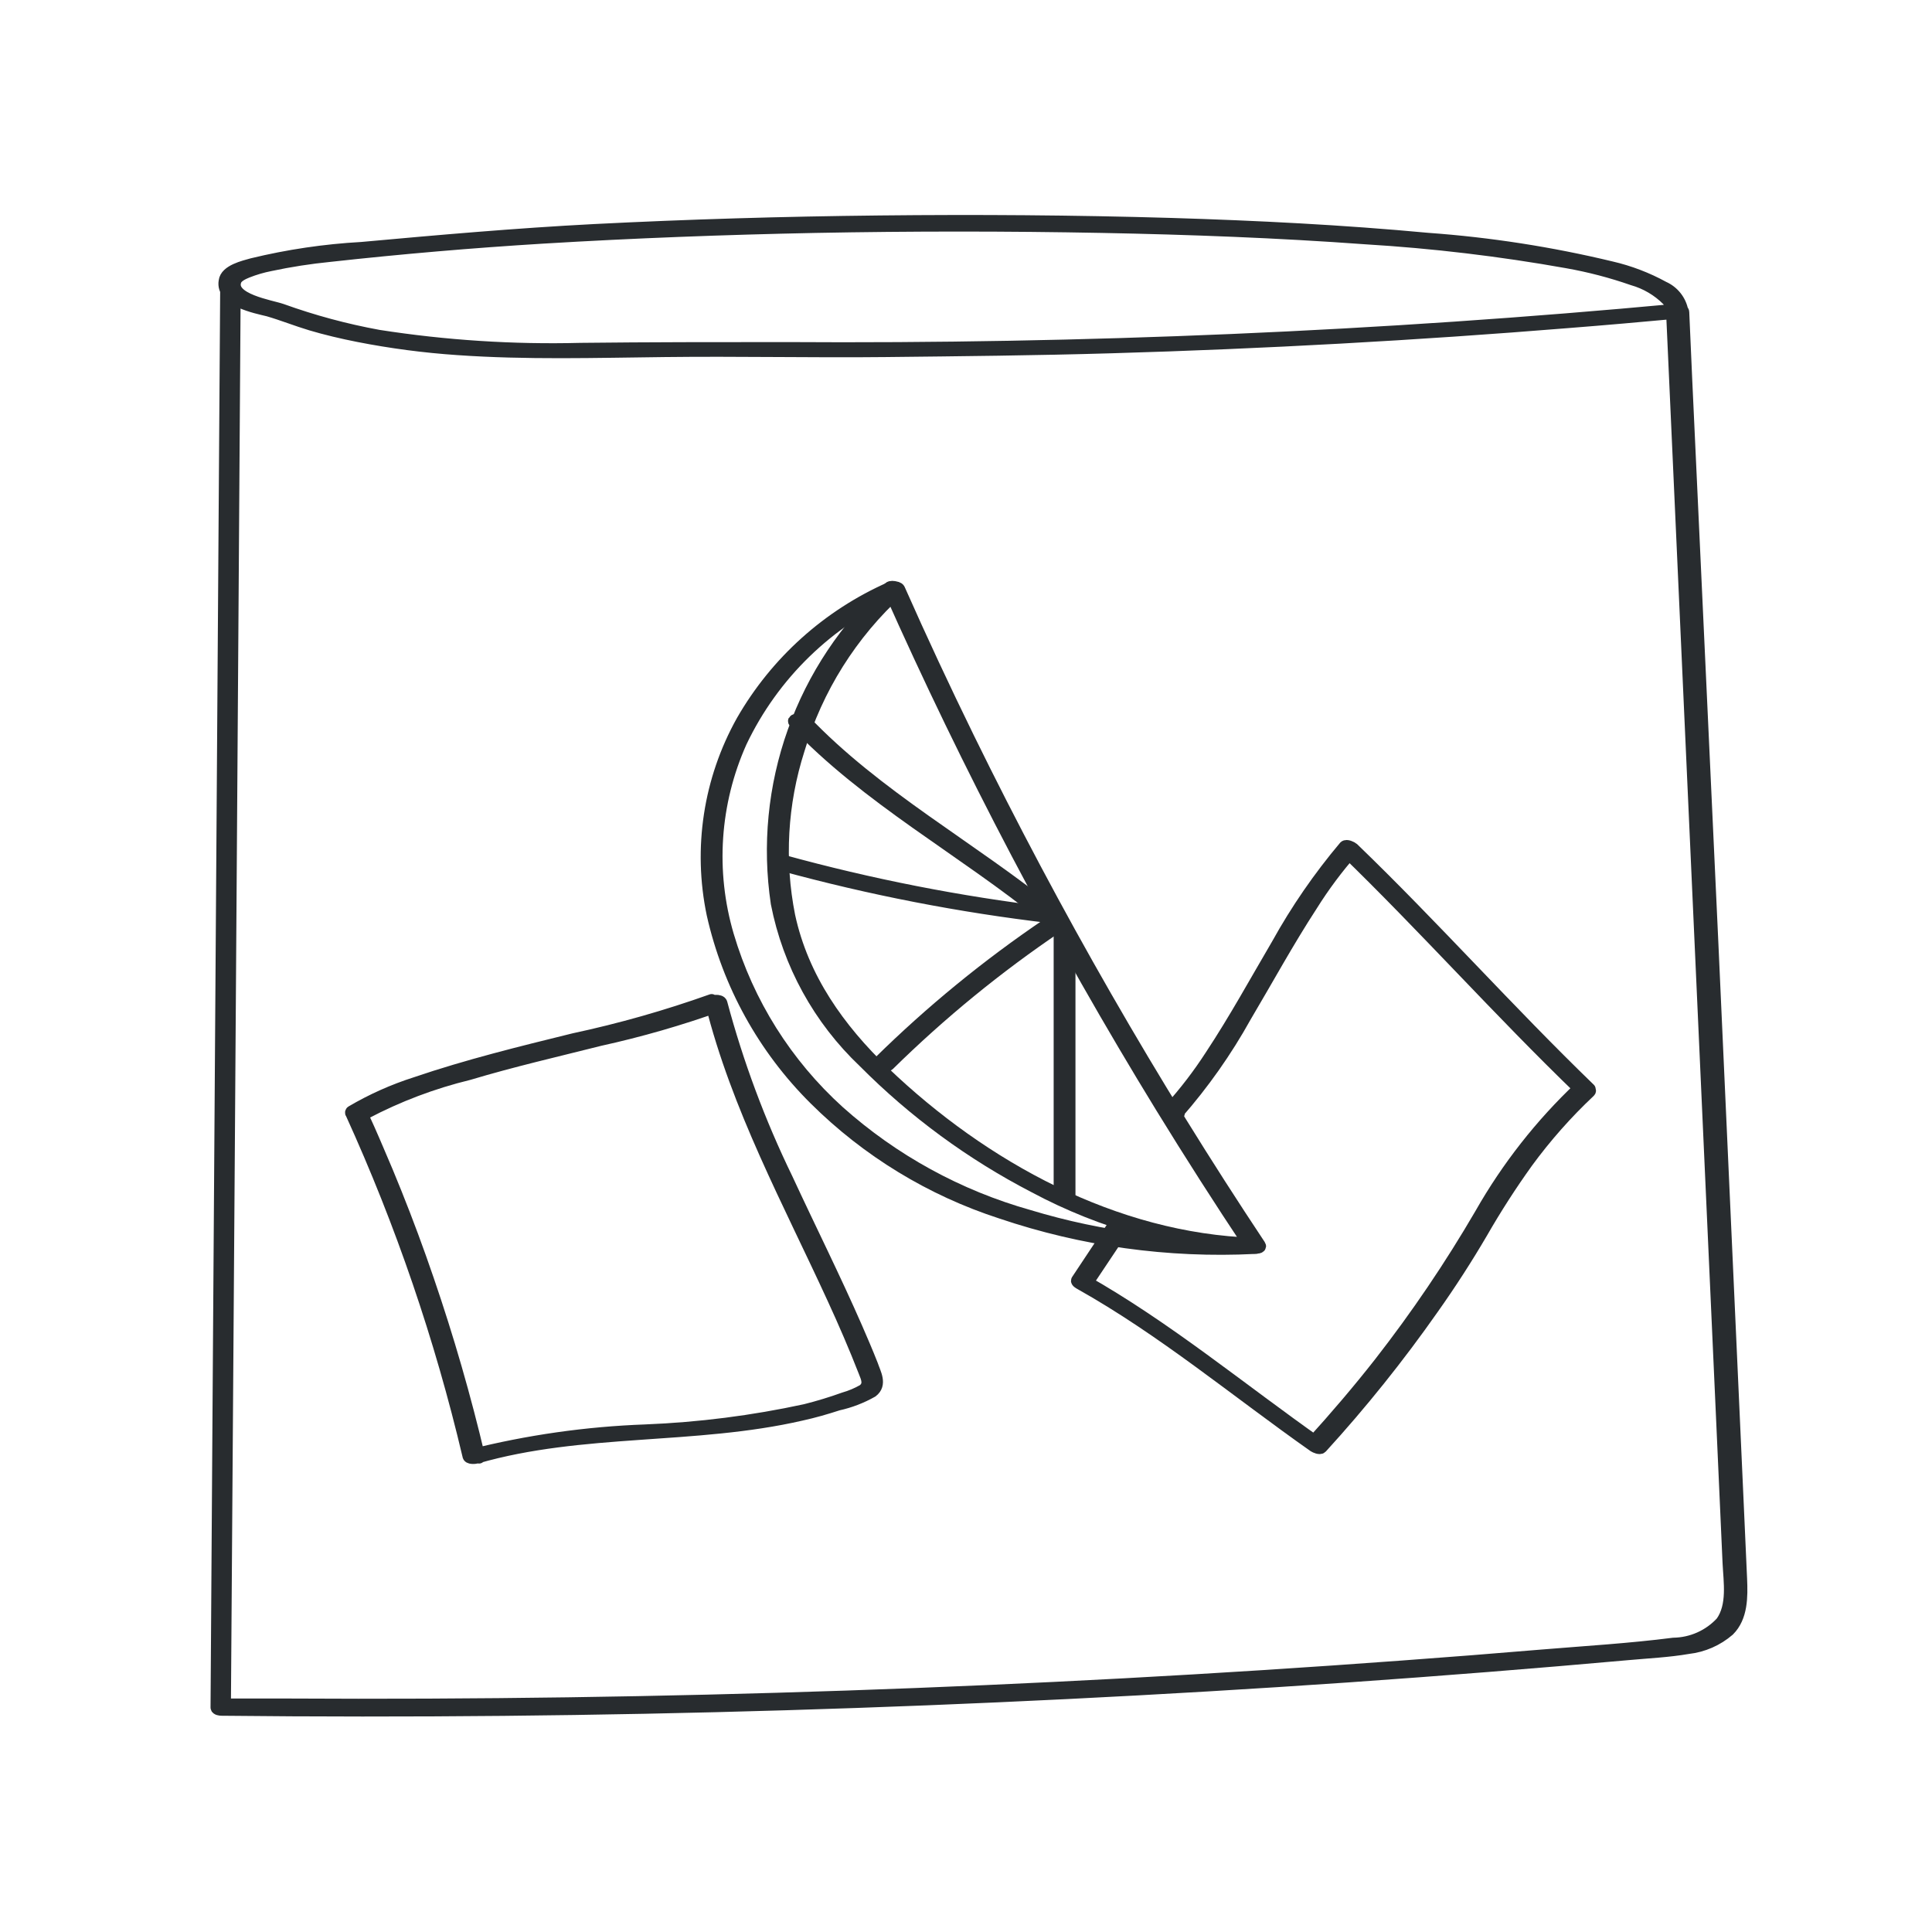
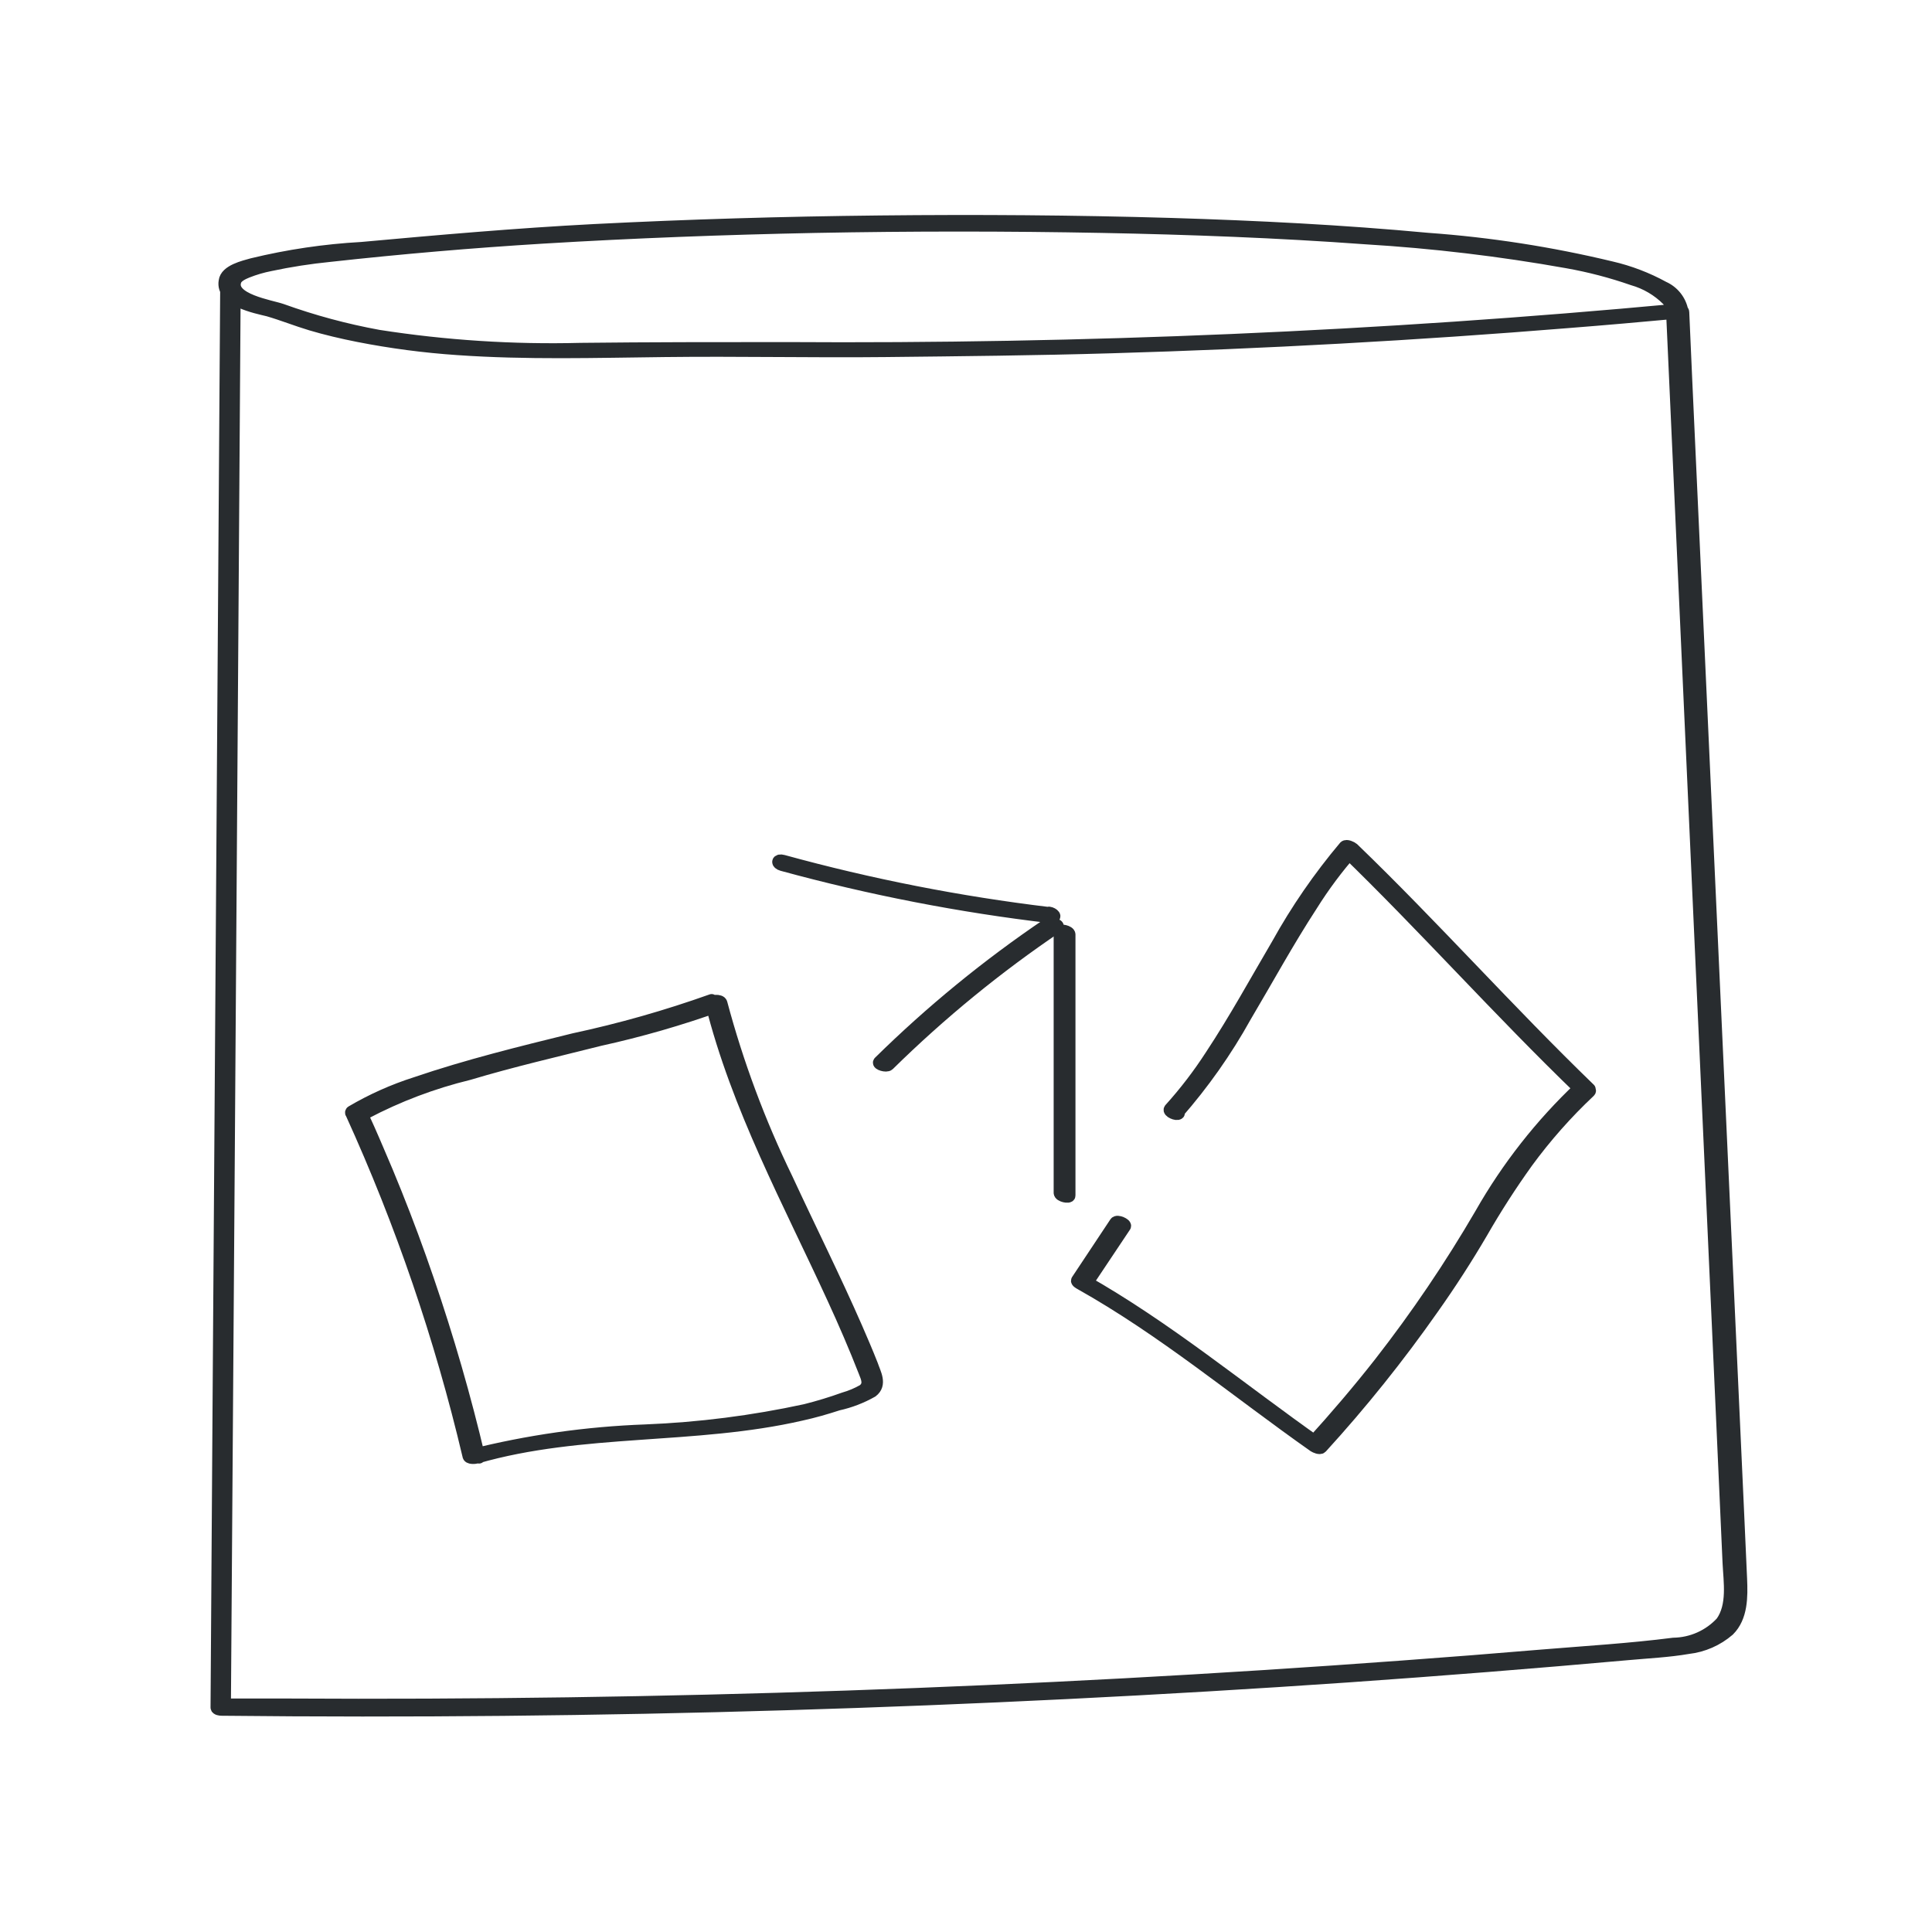
<svg xmlns="http://www.w3.org/2000/svg" width="156" height="156" viewBox="0 0 156 156" fill="none">
-   <path d="M18.282 22.809L17.976 67.823L17.669 112.575L17.5 137.87C17.5 138.007 17.796 138.038 17.881 138.038C33.064 138.2 48.247 138.052 63.431 137.596C78.614 137.139 93.741 136.391 108.812 135.351C116.365 134.824 123.918 134.223 131.471 133.548C133.077 133.401 134.715 133.327 136.301 133.053C137.513 132.916 138.655 132.417 139.577 131.62C140.634 130.566 140.634 128.943 140.57 127.488L140.317 121.849L138.256 76.276L136.142 30.713L135.899 25.201C135.899 25.022 135.497 25.011 135.402 25.022C123.425 26.139 111.447 26.954 99.469 27.467C87.492 27.98 75.514 28.198 63.536 28.121C57.977 28.121 52.429 28.121 46.88 28.184C41.42 28.324 35.959 27.971 30.563 27.13C27.902 26.643 25.286 25.938 22.742 25.022C21.875 24.716 18.43 24.2 19.001 22.651C19.138 22.292 19.624 22.081 19.952 21.944C20.557 21.705 21.183 21.521 21.823 21.396C23.41 21.058 25.016 20.808 26.631 20.648C32.359 20.016 38.098 19.524 43.847 19.172C51.161 18.73 58.485 18.456 65.819 18.308C73.57 18.161 81.299 18.161 89.007 18.308C96.087 18.445 103.168 18.709 110.239 19.225C115.708 19.554 121.153 20.202 126.546 21.165C128.342 21.483 130.109 21.945 131.83 22.545C132.902 22.848 133.878 23.422 134.663 24.21C134.883 24.463 135.014 24.782 135.032 25.117C135.032 25.349 135.825 25.359 135.825 25.117C135.747 24.701 135.569 24.309 135.305 23.977C135.042 23.645 134.702 23.381 134.314 23.209C132.986 22.48 131.563 21.937 130.086 21.596C125.226 20.427 120.277 19.658 115.29 19.299C108.4 18.656 101.488 18.308 94.566 18.097C86.724 17.866 78.882 17.813 71.029 17.897C63.177 17.981 55.642 18.203 47.959 18.593C41.691 18.919 35.456 19.468 29.199 20.037C26.22 20.202 23.263 20.64 20.364 21.344C19.698 21.533 18.25 21.86 18.155 22.703C17.881 24.274 20.671 24.811 21.664 25.054C22.826 25.391 23.947 25.844 25.109 26.192C26.272 26.54 27.646 26.866 28.935 27.119C31.581 27.639 34.256 27.991 36.946 28.173C42.505 28.563 48.075 28.395 53.634 28.331C59.594 28.258 65.544 28.395 71.505 28.331C77.466 28.268 83.669 28.205 89.746 28.026C102.048 27.667 114.336 26.989 126.609 25.992C129.579 25.76 132.549 25.496 135.519 25.222L135.022 25.054L137.051 69.963L139.08 114.872L139.587 126.171C139.661 127.72 139.989 129.638 139.017 130.998C138.521 131.536 137.921 131.968 137.252 132.267C136.583 132.566 135.86 132.726 135.128 132.737C131.598 133.19 128.015 133.401 124.453 133.696C120.705 134.012 116.953 134.307 113.198 134.581C98.268 135.684 83.317 136.492 68.345 137.005C53.373 137.518 38.352 137.733 23.281 137.648H17.764L18.145 137.817L18.462 92.813L18.768 48.062L18.937 22.766C18.937 22.535 18.145 22.514 18.145 22.766L18.282 22.809Z" fill="#282C2F" stroke="#282C2F" stroke-linejoin="round" />
-   <path d="M71.815 47.472C68.324 50.648 65.67 54.632 64.087 59.073C62.503 63.514 62.04 68.274 62.737 72.936C63.694 77.826 66.154 82.298 69.776 85.731C73.803 89.784 78.438 93.187 83.515 95.817C89.037 98.775 95.156 100.453 101.418 100.729C101.418 100.729 101.809 100.729 101.714 100.581C92.988 87.455 85.133 73.773 78.199 59.624C76.254 55.654 74.383 51.642 72.587 47.588C72.492 47.377 71.72 47.356 71.815 47.588C78.21 61.988 85.55 75.951 93.787 89.388C96.112 93.175 98.501 96.91 100.953 100.592L101.249 100.444C90.004 100.086 79.372 94.247 71.382 86.606C67.736 83.106 64.798 79.007 63.709 73.958C62.823 69.493 63.085 64.878 64.47 60.541C65.941 55.592 68.74 51.139 72.566 47.662C72.714 47.525 72.006 47.293 71.826 47.462L71.815 47.472Z" fill="#282C2F" stroke="#282C2F" stroke-linejoin="round" />
-   <path d="M71.899 47.472C66.87 49.691 62.682 53.454 59.946 58.212C57.289 62.958 56.441 68.501 57.558 73.821C58.829 79.478 61.692 84.655 65.812 88.745C70.032 92.939 75.184 96.08 80.851 97.915C87.424 100.137 94.359 101.098 101.29 100.75C101.755 100.75 101.745 100.402 101.29 100.434C95.136 100.734 88.976 99.975 83.081 98.189C77.377 96.586 72.117 93.702 67.704 89.757C63.473 85.925 60.38 81.006 58.763 75.539C57.239 70.366 57.613 64.821 59.819 59.898C62.412 54.452 66.878 50.113 72.406 47.672C72.776 47.504 72.026 47.398 71.836 47.483L71.899 47.472Z" fill="#282C2F" stroke="#282C2F" stroke-linejoin="round" />
+   <path d="M18.282 22.809L17.976 67.823L17.669 112.575L17.5 137.87C17.5 138.007 17.796 138.038 17.881 138.038C33.064 138.2 48.247 138.052 63.431 137.596C78.614 137.139 93.741 136.391 108.812 135.351C116.365 134.824 123.918 134.223 131.471 133.548C133.077 133.401 134.715 133.327 136.301 133.053C137.513 132.916 138.655 132.417 139.577 131.62C140.634 130.566 140.634 128.943 140.57 127.488L140.317 121.849L136.142 30.713L135.899 25.201C135.899 25.022 135.497 25.011 135.402 25.022C123.425 26.139 111.447 26.954 99.469 27.467C87.492 27.98 75.514 28.198 63.536 28.121C57.977 28.121 52.429 28.121 46.88 28.184C41.42 28.324 35.959 27.971 30.563 27.13C27.902 26.643 25.286 25.938 22.742 25.022C21.875 24.716 18.43 24.2 19.001 22.651C19.138 22.292 19.624 22.081 19.952 21.944C20.557 21.705 21.183 21.521 21.823 21.396C23.41 21.058 25.016 20.808 26.631 20.648C32.359 20.016 38.098 19.524 43.847 19.172C51.161 18.73 58.485 18.456 65.819 18.308C73.57 18.161 81.299 18.161 89.007 18.308C96.087 18.445 103.168 18.709 110.239 19.225C115.708 19.554 121.153 20.202 126.546 21.165C128.342 21.483 130.109 21.945 131.83 22.545C132.902 22.848 133.878 23.422 134.663 24.21C134.883 24.463 135.014 24.782 135.032 25.117C135.032 25.349 135.825 25.359 135.825 25.117C135.747 24.701 135.569 24.309 135.305 23.977C135.042 23.645 134.702 23.381 134.314 23.209C132.986 22.48 131.563 21.937 130.086 21.596C125.226 20.427 120.277 19.658 115.29 19.299C108.4 18.656 101.488 18.308 94.566 18.097C86.724 17.866 78.882 17.813 71.029 17.897C63.177 17.981 55.642 18.203 47.959 18.593C41.691 18.919 35.456 19.468 29.199 20.037C26.22 20.202 23.263 20.64 20.364 21.344C19.698 21.533 18.25 21.86 18.155 22.703C17.881 24.274 20.671 24.811 21.664 25.054C22.826 25.391 23.947 25.844 25.109 26.192C26.272 26.54 27.646 26.866 28.935 27.119C31.581 27.639 34.256 27.991 36.946 28.173C42.505 28.563 48.075 28.395 53.634 28.331C59.594 28.258 65.544 28.395 71.505 28.331C77.466 28.268 83.669 28.205 89.746 28.026C102.048 27.667 114.336 26.989 126.609 25.992C129.579 25.76 132.549 25.496 135.519 25.222L135.022 25.054L137.051 69.963L139.08 114.872L139.587 126.171C139.661 127.72 139.989 129.638 139.017 130.998C138.521 131.536 137.921 131.968 137.252 132.267C136.583 132.566 135.86 132.726 135.128 132.737C131.598 133.19 128.015 133.401 124.453 133.696C120.705 134.012 116.953 134.307 113.198 134.581C98.268 135.684 83.317 136.492 68.345 137.005C53.373 137.518 38.352 137.733 23.281 137.648H17.764L18.145 137.817L18.462 92.813L18.768 48.062L18.937 22.766C18.937 22.535 18.145 22.514 18.145 22.766L18.282 22.809Z" fill="#282C2F" stroke="#282C2F" stroke-linejoin="round" />
  <path d="M85.578 75.235V96.314C85.578 96.567 86.339 96.715 86.339 96.536V75.457C86.339 75.204 85.578 75.056 85.578 75.235Z" fill="#282C2F" stroke="#282C2F" stroke-linejoin="round" />
  <path d="M84.638 74.611C79.76 77.904 75.197 81.637 71.004 85.763C70.856 85.911 71.575 86.132 71.744 85.963C75.937 81.838 80.5 78.105 85.377 74.811C85.515 74.717 84.838 74.474 84.638 74.611Z" fill="#282C2F" stroke="#282C2F" stroke-linejoin="round" />
  <path d="M84.703 73.739C77.449 72.868 70.271 71.459 63.227 69.522C62.773 69.396 62.709 69.701 63.153 69.828C70.266 71.773 77.515 73.183 84.84 74.044C85.379 74.118 85.041 73.749 84.703 73.707V73.739Z" fill="#282C2F" stroke="#282C2F" stroke-linejoin="round" />
-   <path d="M85.076 73.821C78.492 68.456 70.766 64.335 64.901 58.148C64.732 57.969 64.013 58.148 64.14 58.254C70.027 64.493 77.784 68.614 84.389 74C84.558 74.127 85.309 74 85.076 73.821Z" fill="#282C2F" stroke="#282C2F" stroke-linejoin="round" />
  <path d="M57.462 80.766C53.826 82.062 50.108 83.119 46.333 83.927C42.053 84.981 37.751 86.035 33.577 87.458C31.765 88.035 30.025 88.813 28.388 89.777C28.388 89.777 28.324 89.84 28.388 89.893C32.431 98.776 35.595 108.032 37.836 117.528C37.836 117.76 38.343 117.718 38.502 117.675C47.03 115.22 56.077 116.2 64.69 114.218C65.747 113.986 66.688 113.712 67.66 113.396C68.624 113.184 69.55 112.829 70.408 112.342C71.158 111.773 70.63 110.898 70.408 110.234C69.996 109.18 69.573 108.211 69.14 107.209C67.364 103.152 65.377 99.189 63.517 95.173C61.307 90.627 59.538 85.88 58.233 80.998C58.17 80.745 57.398 80.797 57.44 80.998C59.554 89.429 63.697 97.018 67.28 104.828C68.178 106.777 69.034 108.759 69.816 110.761C70.028 111.288 70.271 111.815 69.721 112.258C69.225 112.542 68.696 112.765 68.146 112.922C67.124 113.291 66.083 113.607 65.029 113.871C60.783 114.792 56.466 115.342 52.124 115.515C47.36 115.688 42.627 116.362 38.005 117.528L38.681 117.675C37.54 112.827 36.155 108.032 34.538 103.32C33.735 100.967 32.872 98.641 31.949 96.343C31.484 95.184 31.009 94.035 30.512 92.897C30.269 92.328 30.026 91.758 29.772 91.189L29.413 90.399C29.275 90.072 29.191 90.04 29.497 89.872C32.142 88.478 34.95 87.416 37.857 86.71C41.366 85.656 44.917 84.844 48.425 83.959C51.698 83.239 54.921 82.31 58.075 81.177C58.466 81.029 57.715 80.861 57.525 80.934L57.462 80.766Z" fill="#282C2F" stroke="#282C2F" stroke-linejoin="round" />
  <path d="M95.041 89.895C97.149 87.49 98.995 84.869 100.547 82.074C102.322 79.081 103.992 76.014 105.895 73.094C106.862 71.547 107.955 70.081 109.16 68.71L108.515 68.552C115.047 74.876 121.071 81.663 127.613 87.966V87.787C124.437 90.785 121.727 94.237 119.57 98.031C117.132 102.217 114.413 106.235 111.432 110.057C109.689 112.281 107.85 114.431 105.947 116.528L106.529 116.634C100.187 112.175 94.237 107.211 87.505 103.406L87.727 103.649L90.824 99.011C90.919 98.864 90.211 98.527 90.073 98.737L86.987 103.385C86.924 103.47 87.156 103.596 87.209 103.628C93.92 107.39 99.828 112.344 106.106 116.76C106.201 116.823 106.571 116.992 106.687 116.865C109.922 113.319 112.927 109.57 115.681 105.641C117.09 103.652 118.408 101.611 119.634 99.517C120.756 97.563 121.976 95.667 123.29 93.836C124.794 91.781 126.485 89.868 128.342 88.124C128.405 88.061 128.342 87.987 128.342 87.945C121.8 81.621 115.776 74.834 109.245 68.531C109.139 68.436 108.727 68.236 108.589 68.373C106.527 70.819 104.708 73.459 103.157 76.256C101.392 79.26 99.722 82.317 97.799 85.225C96.811 86.756 95.702 88.205 94.481 89.557C94.311 89.736 95.019 90.053 95.167 89.895H95.041Z" fill="#282C2F" stroke="#282C2F" stroke-linejoin="round" />
</svg>